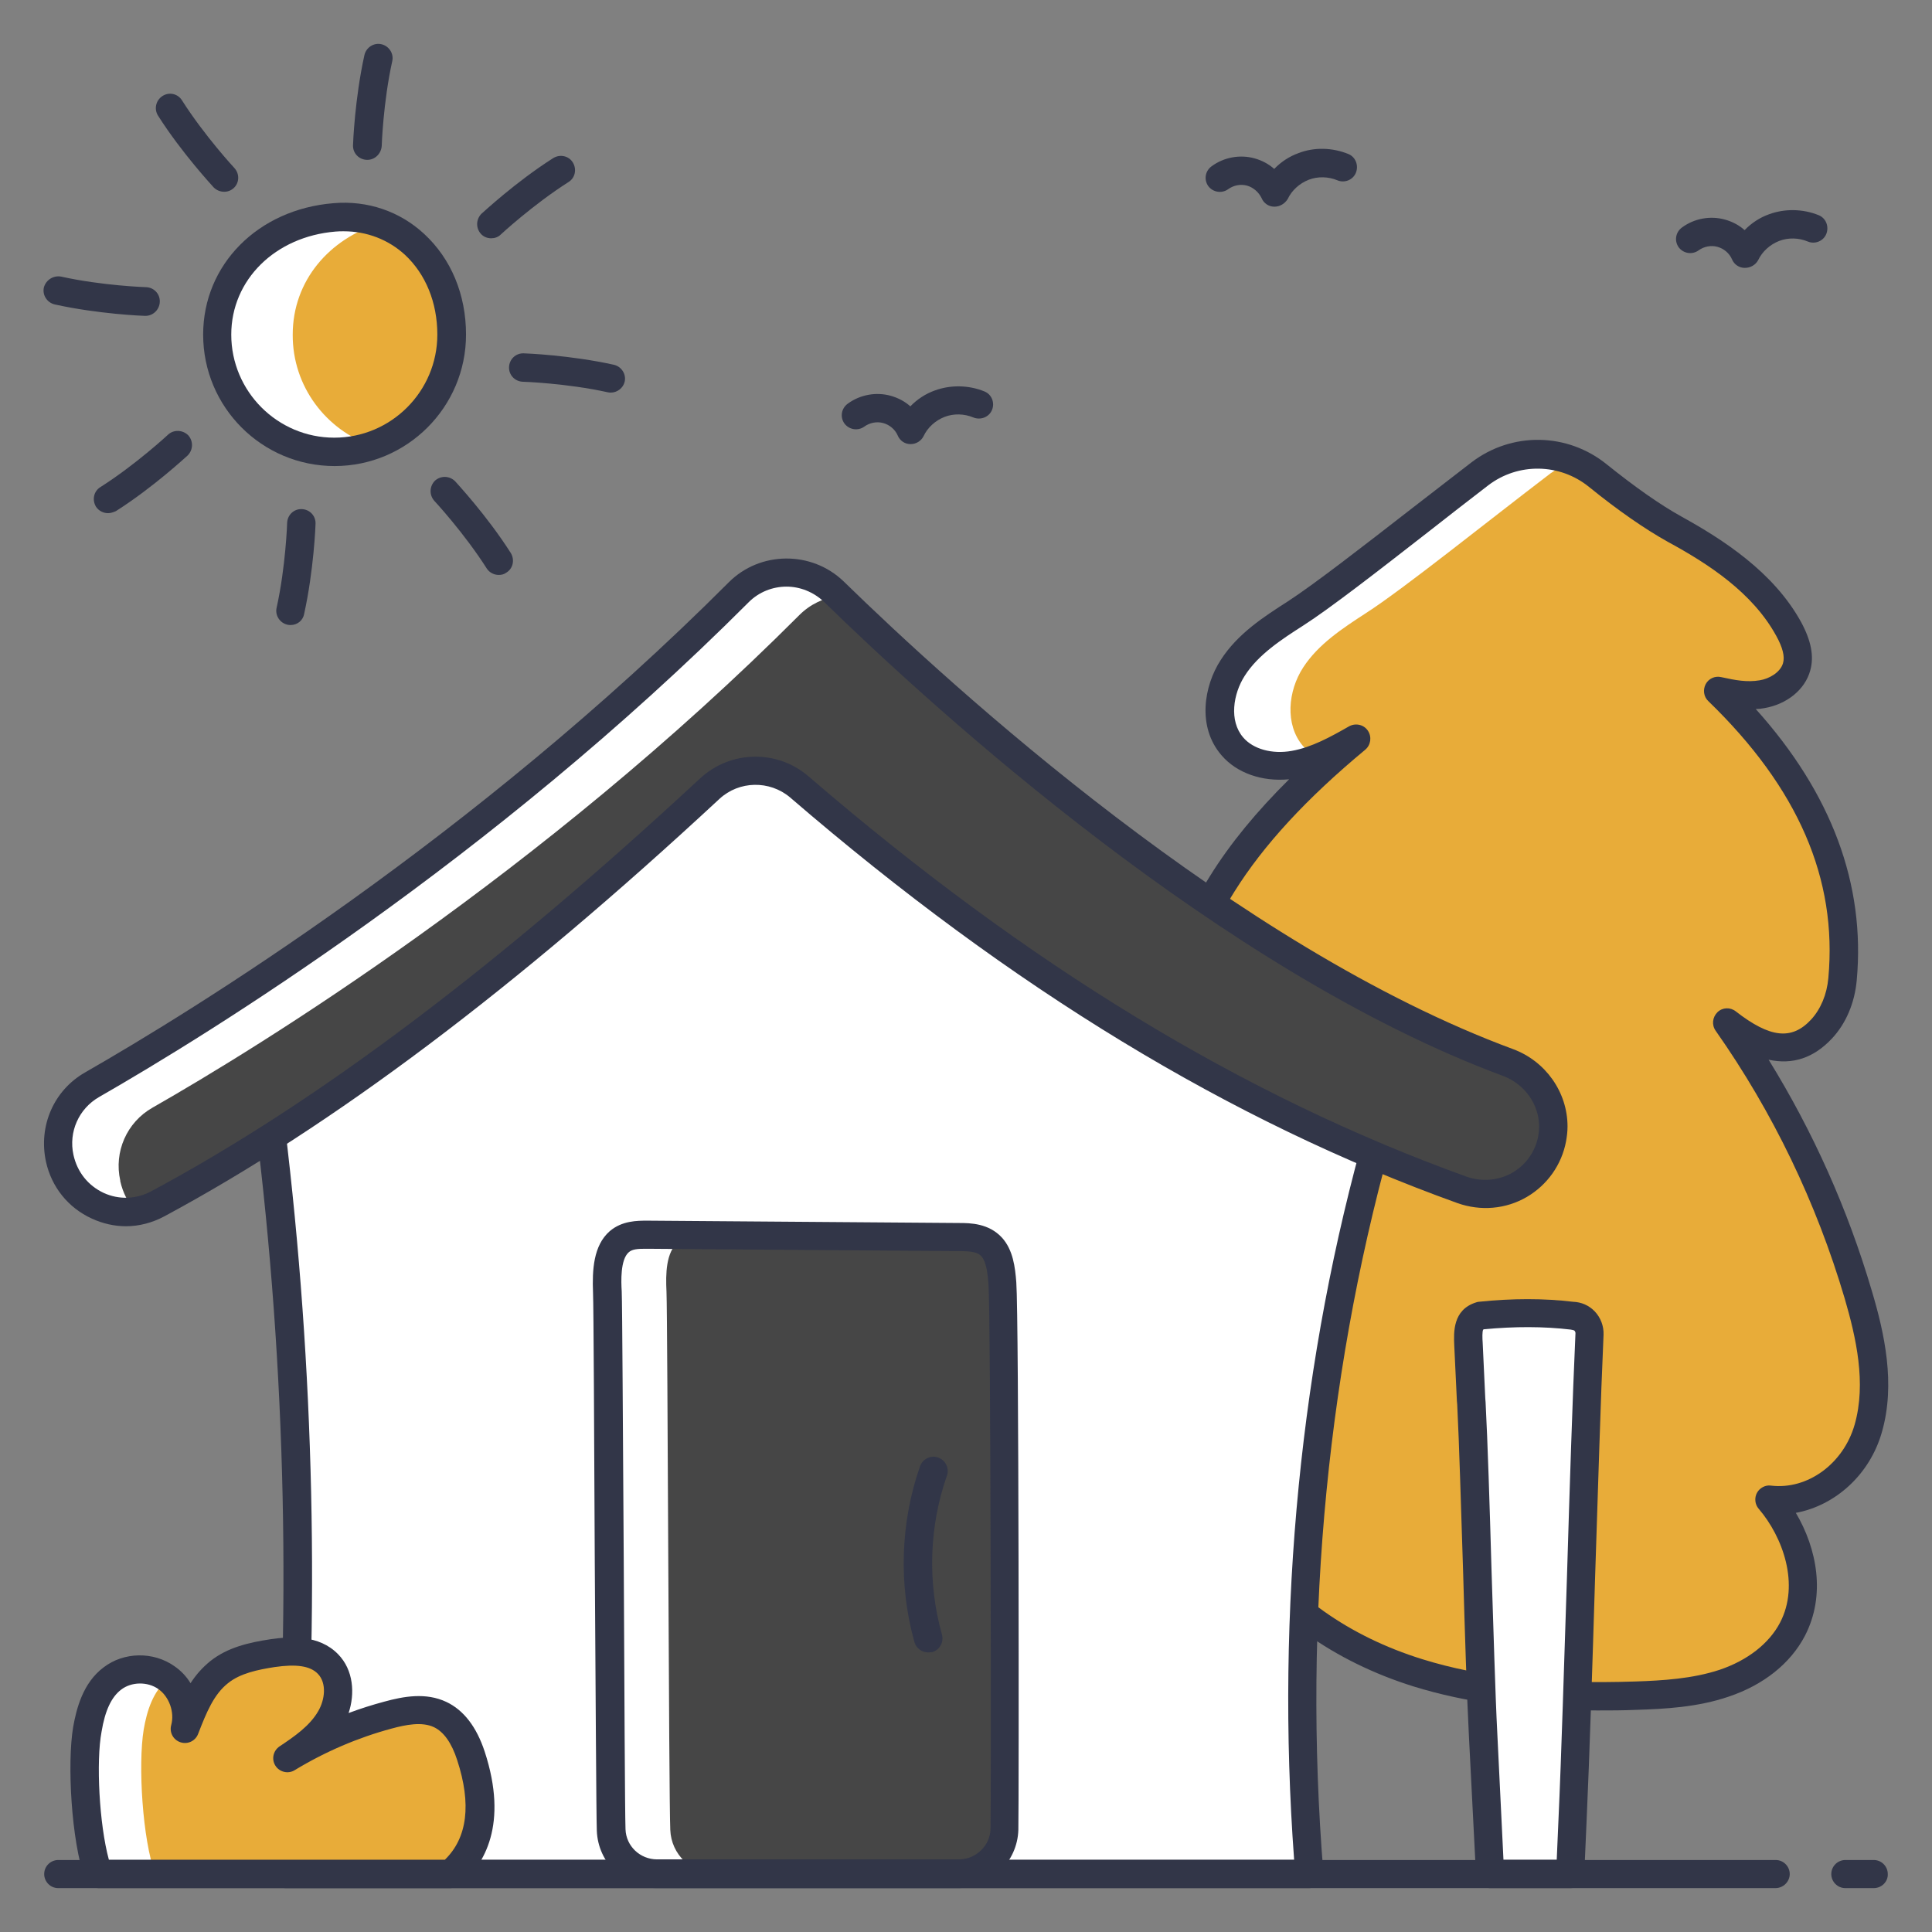
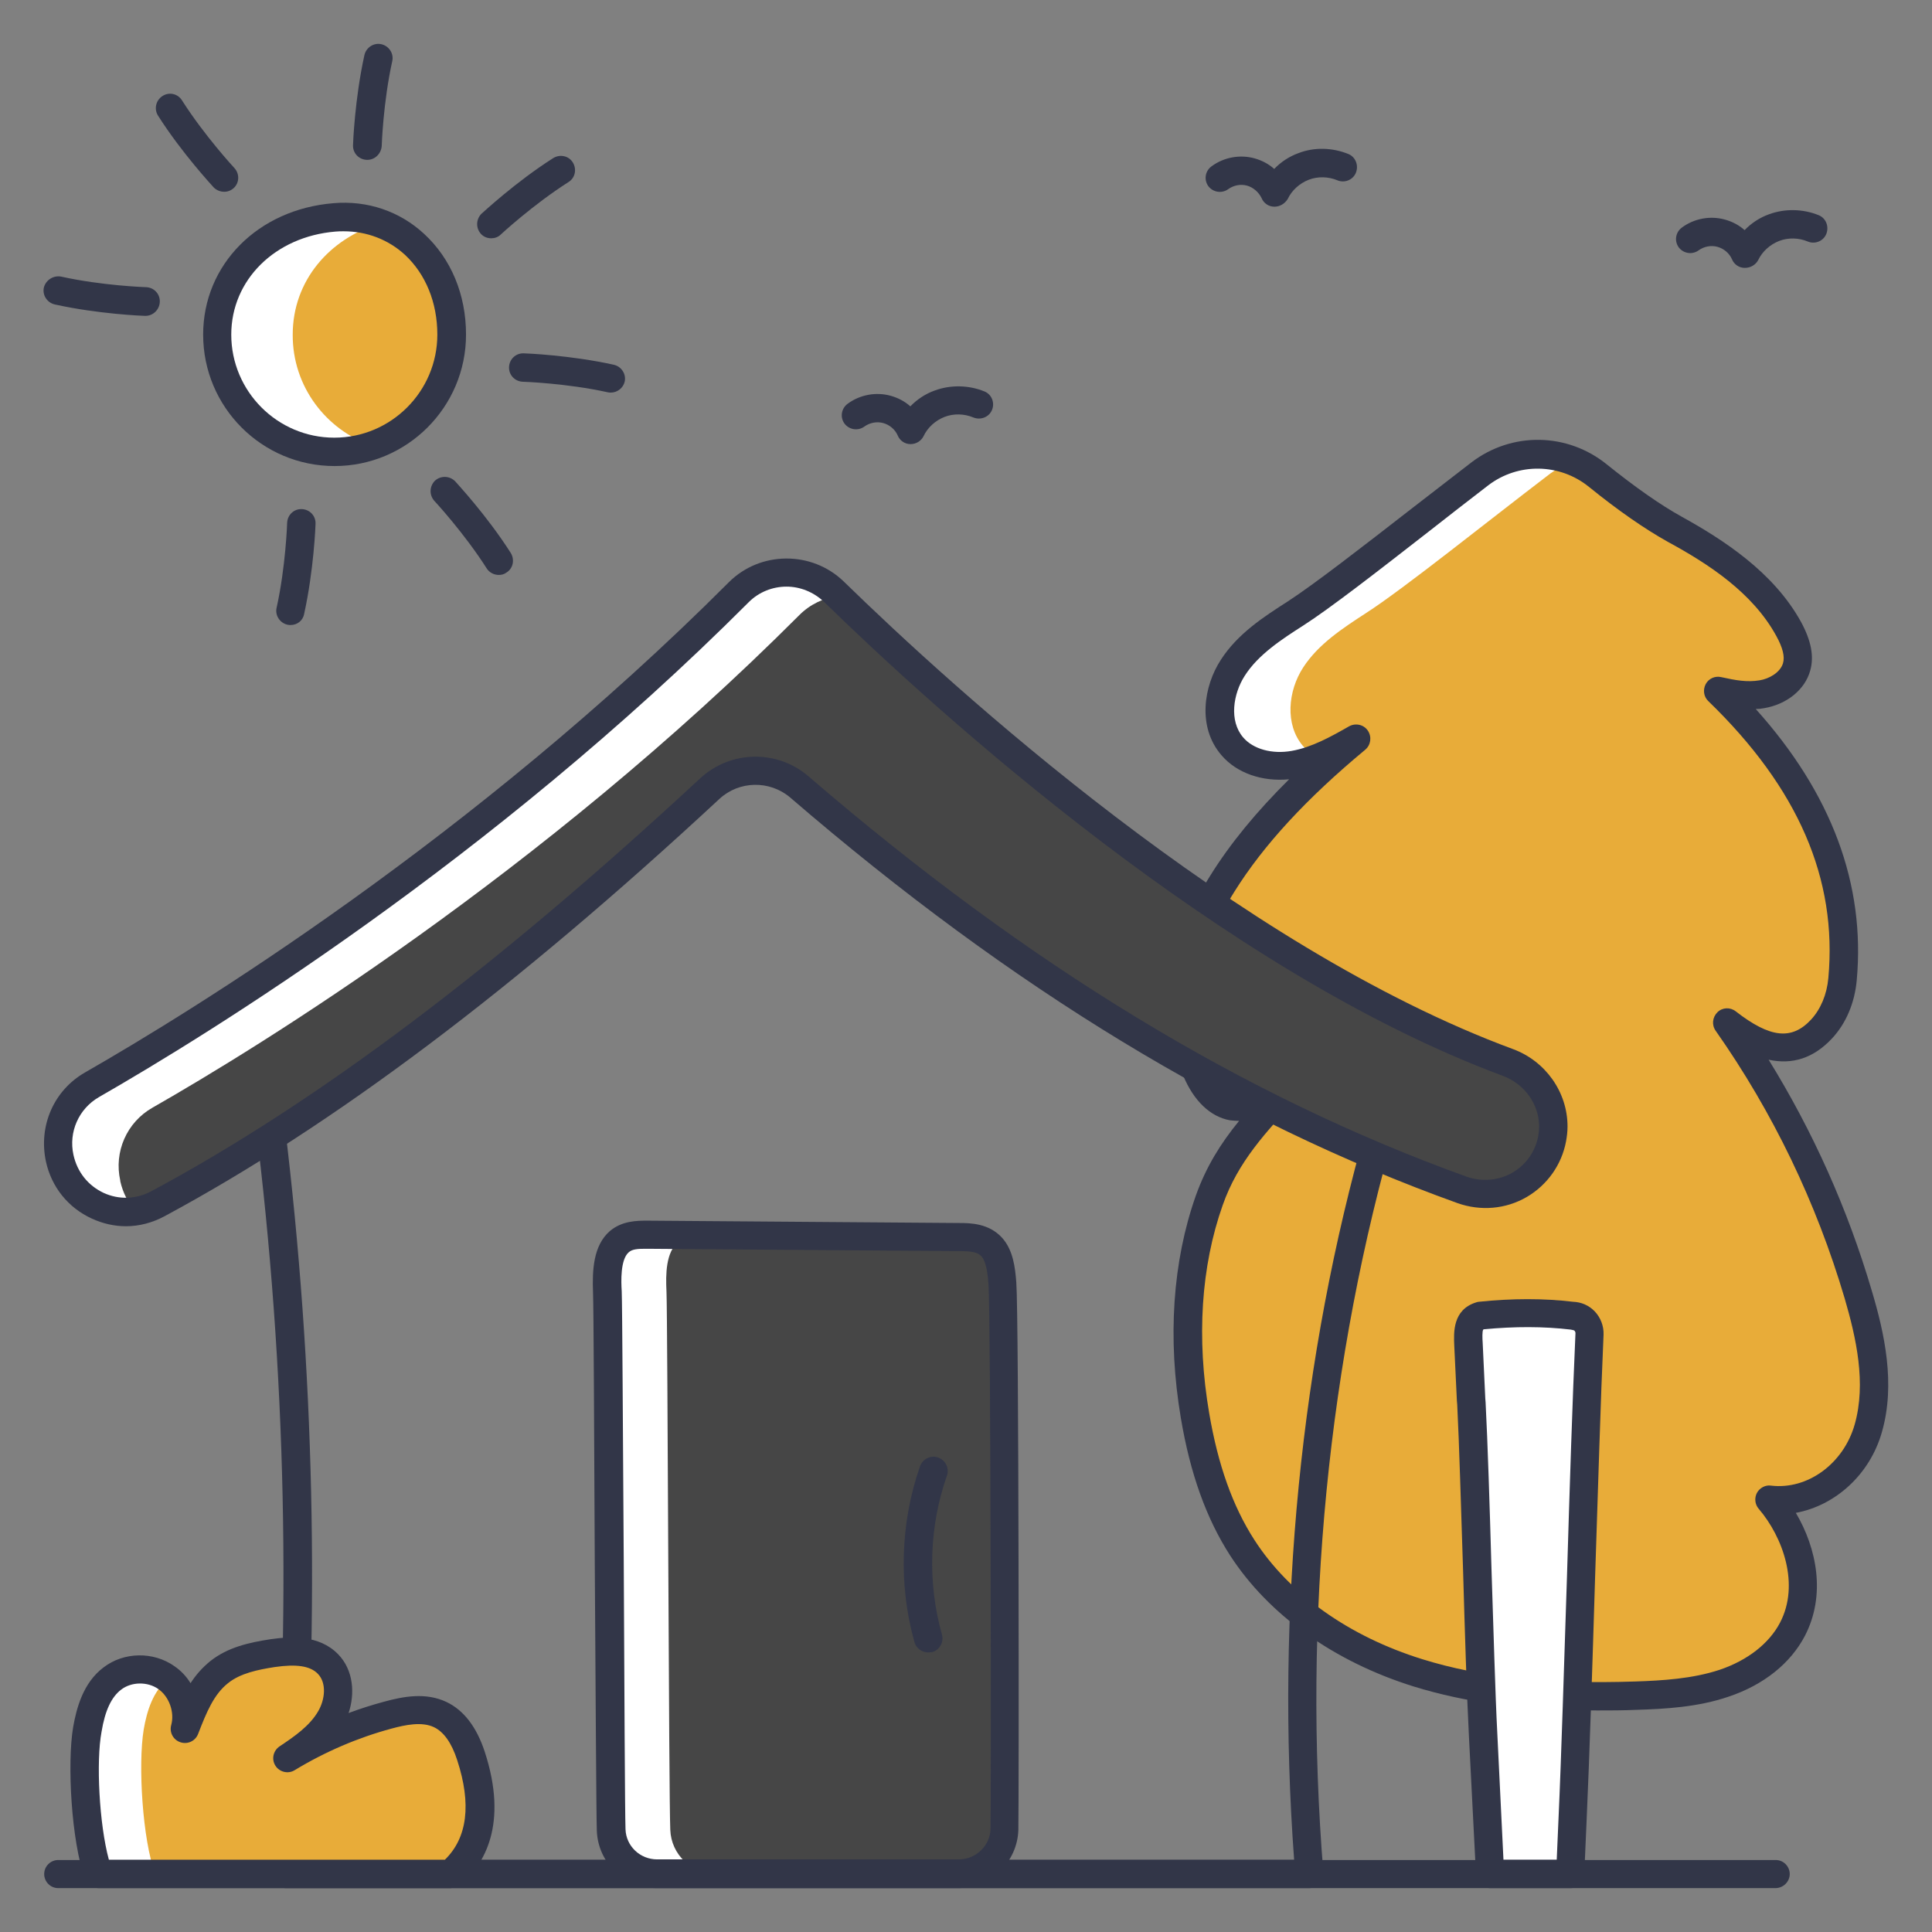
<svg xmlns="http://www.w3.org/2000/svg" width="80" height="80" viewBox="0 0 80 80" fill="none">
  <rect x="0" y="0" width="80" height="80" fill="#808080" stroke="none" />
  <path d="M71.138 28.594C74.532 31.879 76.714 35.806 76.29 40.534C76.217 41.297 75.938 42.037 75.417 42.606C74.12 44.013 72.629 43.2 71.514 42.328C73.914 45.758 75.756 49.576 76.944 53.588C77.478 55.394 77.878 57.322 77.356 59.128C76.835 60.934 75.126 62.303 73.259 62.085C74.508 63.552 75.102 65.746 74.217 67.455C73.647 68.546 72.556 69.297 71.393 69.697C70.229 70.097 68.981 70.17 67.744 70.219C64.702 70.316 61.623 70.182 58.714 69.273C55.817 68.376 53.09 66.643 51.441 64.085C50.387 62.449 49.817 60.546 49.49 58.631C48.993 55.661 49.078 52.558 50.084 49.722C51.09 46.885 53.187 45.479 55.744 42.34C54.92 43.394 53.962 44.34 52.896 45.14C52.362 45.552 51.72 45.94 51.053 45.819C50.326 45.685 49.841 44.994 49.55 44.316C48.508 41.819 49.175 38.885 50.617 36.594C52.059 34.303 54.084 32.303 56.169 30.57C55.356 31.031 54.532 31.491 53.611 31.649C52.69 31.806 51.659 31.6 51.053 30.897C50.302 30.025 50.435 28.631 51.065 27.661C51.696 26.691 52.702 26.025 53.672 25.407C55.235 24.4 58.665 21.637 61.308 19.625C62.762 18.509 64.787 18.546 66.205 19.697C67.247 20.546 68.35 21.346 69.381 21.916C71.235 22.934 73.078 24.182 74.096 26.037C74.362 26.522 74.569 27.079 74.423 27.613C74.253 28.231 73.623 28.643 72.993 28.74C72.314 28.837 71.769 28.728 71.138 28.594Z" fill="black" />
  <path d="M71.138 28.594C74.532 31.879 76.714 35.806 76.29 40.534C76.217 41.297 75.938 42.037 75.417 42.606C74.12 44.013 72.629 43.2 71.514 42.328C73.914 45.758 75.756 49.576 76.944 53.588C77.478 55.394 77.878 57.322 77.356 59.128C76.835 60.934 75.126 62.303 73.259 62.085C74.508 63.552 75.102 65.746 74.217 67.455C73.647 68.546 72.556 69.297 71.393 69.697C70.229 70.097 68.981 70.17 67.744 70.219C64.702 70.316 61.623 70.182 58.714 69.273C55.817 68.376 53.09 66.643 51.441 64.085C50.387 62.449 49.817 60.546 49.49 58.631C48.993 55.661 49.078 52.558 50.084 49.722C51.09 46.885 53.187 45.479 55.744 42.34C54.92 43.394 53.962 44.34 52.896 45.14C52.362 45.552 51.72 45.94 51.053 45.819C50.326 45.685 49.841 44.994 49.55 44.316C48.508 41.819 49.175 38.885 50.617 36.594C52.059 34.303 54.084 32.303 56.169 30.57C55.356 31.031 54.532 31.491 53.611 31.649C52.69 31.806 51.659 31.6 51.053 30.897C50.302 30.025 50.435 28.631 51.065 27.661C51.696 26.691 52.702 26.025 53.672 25.407C55.235 24.4 58.665 21.637 61.308 19.625C62.762 18.509 64.787 18.546 66.205 19.697C67.247 20.546 68.35 21.346 69.381 21.916C71.235 22.934 73.078 24.182 74.096 26.037C74.362 26.522 74.569 27.079 74.423 27.613C74.253 28.231 73.623 28.643 72.993 28.74C72.314 28.837 71.769 28.728 71.138 28.594Z" fill="#E8AC39" />
  <path d="M51.016 30.886C50.253 30.014 50.398 28.619 51.029 27.638C51.659 26.668 52.665 26.014 53.635 25.383C55.186 24.377 58.629 21.613 61.271 19.601C62.398 18.741 63.877 18.559 65.15 19.08C64.822 19.201 64.507 19.383 64.204 19.601C61.562 21.613 58.132 24.377 56.568 25.383C55.598 26.014 54.592 26.668 53.962 27.638C53.331 28.607 53.198 30.001 53.95 30.886C54.119 31.08 54.325 31.238 54.544 31.359C54.228 31.48 53.913 31.577 53.574 31.638C52.665 31.795 51.622 31.589 51.016 30.886Z" fill="white" />
  <path d="M66.156 70.826C63.126 70.826 60.726 70.51 58.532 69.832C55.235 68.801 52.532 66.874 50.932 64.401C49.95 62.874 49.283 61.02 48.896 58.716C48.338 55.407 48.556 52.232 49.514 49.516C49.95 48.292 50.556 47.335 51.308 46.413C51.187 46.413 51.053 46.401 50.932 46.389C50.12 46.244 49.429 45.589 48.993 44.535C47.974 42.086 48.386 38.995 50.108 36.268C50.944 34.922 52.035 33.601 53.38 32.268C52.265 32.377 51.211 32.013 50.58 31.274C49.562 30.098 49.853 28.401 50.544 27.335C51.247 26.232 52.35 25.529 53.332 24.898C54.399 24.207 56.447 22.619 58.411 21.092C59.271 20.425 60.132 19.759 60.92 19.153C62.593 17.868 64.908 17.904 66.544 19.238C67.708 20.171 68.738 20.898 69.635 21.395C71.344 22.341 73.441 23.686 74.58 25.759C74.993 26.523 75.126 27.177 74.956 27.771C74.738 28.559 73.987 29.165 73.053 29.323C72.932 29.347 72.811 29.359 72.702 29.359C75.841 32.85 77.247 36.62 76.883 40.595C76.799 41.529 76.435 42.389 75.853 43.007C75.102 43.807 74.229 44.098 73.235 43.88C75.077 46.862 76.508 50.062 77.502 53.432C78.035 55.213 78.496 57.31 77.926 59.298C77.429 61.056 75.999 62.341 74.362 62.644C75.235 64.123 75.611 66.05 74.738 67.735C74.144 68.874 73.029 69.771 71.574 70.256C70.302 70.692 68.932 70.765 67.756 70.801C67.199 70.826 66.665 70.826 66.156 70.826ZM55.562 43.444C54.944 44.159 54.362 44.777 53.841 45.347C52.399 46.886 51.259 48.11 50.629 49.904C49.732 52.438 49.538 55.407 50.071 58.523C50.435 60.656 51.041 62.365 51.938 63.759C53.38 66.001 55.853 67.759 58.896 68.704C61.32 69.456 64.047 69.747 67.732 69.626C68.823 69.589 70.084 69.516 71.211 69.141C72.362 68.753 73.259 68.05 73.708 67.189C74.532 65.613 73.829 63.65 72.823 62.474C72.665 62.292 72.641 62.026 72.75 61.819C72.859 61.613 73.102 61.48 73.332 61.516C74.847 61.698 76.338 60.607 76.799 58.983C77.284 57.274 76.859 55.395 76.386 53.771C75.211 49.795 73.417 46.062 71.041 42.68C70.871 42.438 70.908 42.123 71.114 41.916C71.32 41.71 71.647 41.698 71.877 41.88C73.296 42.983 74.193 43.08 74.993 42.219C75.393 41.783 75.647 41.177 75.708 40.498C76.084 36.389 74.459 32.632 70.738 29.032C70.544 28.85 70.508 28.559 70.629 28.329C70.75 28.098 71.017 27.977 71.271 28.038C71.877 28.171 72.338 28.256 72.859 28.171C73.247 28.11 73.708 27.856 73.829 27.468C73.914 27.189 73.817 26.813 73.55 26.329C72.568 24.535 70.738 23.347 69.065 22.438C68.108 21.904 67.005 21.141 65.793 20.159C64.58 19.177 62.859 19.153 61.623 20.098C60.835 20.704 59.974 21.371 59.126 22.038C57.041 23.662 55.077 25.189 53.962 25.904C53.09 26.462 52.096 27.104 51.538 27.989C51.065 28.729 50.883 29.844 51.477 30.535C51.889 31.02 52.677 31.238 53.489 31.092C54.314 30.947 55.102 30.51 55.865 30.074C56.132 29.929 56.471 30.001 56.641 30.256C56.811 30.51 56.762 30.85 56.532 31.044C54.108 33.056 52.326 34.983 51.114 36.922C49.599 39.322 49.223 42.013 50.096 44.11C50.229 44.425 50.593 45.165 51.162 45.262C51.623 45.347 52.144 44.995 52.556 44.692C53.332 44.098 54.059 43.432 54.714 42.704C54.908 42.474 55.114 42.244 55.308 41.989C55.514 41.735 55.877 41.698 56.132 41.904C56.386 42.11 56.423 42.474 56.229 42.729C55.986 42.947 55.78 43.201 55.562 43.444Z" fill="#323648" />
-   <path d="M57.271 46.35C54.386 56.253 53.368 67.187 54.217 77.587H11.829C12.677 67.187 12.459 56.702 11.162 46.35L31.392 29.15L57.271 46.35Z" fill="white" />
  <path d="M41.575 75.746C41.55 76.764 40.714 77.588 39.684 77.588H27.187C26.169 77.588 25.344 76.788 25.296 75.77C25.247 74.509 25.187 54.691 25.138 53.491C25.102 52.739 25.126 51.855 25.635 51.406C25.962 51.115 26.399 51.115 26.811 51.115C31.114 51.152 35.417 51.188 39.72 51.212C40.193 51.212 40.714 51.236 41.066 51.624C41.393 51.988 41.465 52.582 41.502 53.115C41.599 54.473 41.611 74.388 41.575 75.746Z" fill="#464646" />
  <path d="M29.646 77.588H27.198C26.179 77.588 25.355 76.788 25.307 75.769C25.258 74.509 25.21 54.691 25.149 53.491C25.113 52.739 25.125 51.854 25.634 51.418C25.961 51.127 26.398 51.127 26.81 51.127C27.464 51.127 28.131 51.139 28.785 51.139C28.531 51.163 28.288 51.236 28.082 51.418C27.573 51.866 27.561 52.739 27.598 53.491C27.646 54.691 27.695 74.509 27.755 75.769C27.792 76.788 28.628 77.588 29.646 77.588Z" fill="white" />
  <path d="M39.683 78.181H27.186C25.853 78.181 24.762 77.139 24.713 75.805C24.689 75.163 24.665 70.06 24.628 64.642C24.604 59.466 24.58 54.109 24.556 53.527C24.519 52.593 24.568 51.575 25.247 50.981C25.756 50.545 26.386 50.545 26.81 50.545L39.719 50.642C40.18 50.642 40.944 50.654 41.489 51.248C41.95 51.757 42.035 52.472 42.083 53.102C42.192 54.557 42.192 74.715 42.168 75.769C42.131 77.09 41.028 78.181 39.683 78.181ZM26.725 51.709C26.422 51.709 26.18 51.721 26.035 51.854C25.683 52.157 25.719 53.078 25.744 53.466C25.768 54.072 25.792 59.2 25.828 64.63C25.853 69.793 25.877 75.127 25.901 75.745C25.925 76.448 26.507 76.993 27.21 76.993H39.707C40.41 76.993 41.004 76.424 41.016 75.721C41.041 74.521 41.028 54.472 40.931 53.163C40.895 52.703 40.834 52.242 40.641 52.024C40.483 51.842 40.192 51.806 39.731 51.806L26.822 51.709C26.774 51.709 26.75 51.709 26.725 51.709Z" fill="#323648" />
  <path d="M38.435 68.424C38.181 68.424 37.938 68.255 37.866 68C37.199 65.624 37.284 63.042 38.096 60.715C38.205 60.412 38.544 60.242 38.847 60.352C39.151 60.461 39.32 60.8 39.211 61.103C38.472 63.2 38.399 65.539 39.005 67.685C39.09 68 38.908 68.327 38.593 68.412C38.532 68.412 38.484 68.424 38.435 68.424Z" fill="#323648" />
  <path d="M54.218 78.182H11.83C11.66 78.182 11.514 78.109 11.393 77.988C11.284 77.867 11.224 77.71 11.236 77.54C12.084 67.188 11.854 56.728 10.569 46.425C10.545 46.231 10.617 46.037 10.775 45.904L31.005 28.703C31.199 28.534 31.49 28.522 31.708 28.667L57.587 45.867C57.805 46.013 57.902 46.279 57.83 46.522C54.993 56.279 53.939 67.007 54.799 77.552C54.811 77.71 54.763 77.879 54.642 78C54.545 78.109 54.387 78.182 54.218 78.182ZM12.472 77.007H53.587C52.824 66.679 53.854 56.194 56.593 46.606L31.43 29.891L11.793 46.594C13.018 56.667 13.248 66.897 12.472 77.007Z" fill="#323648" />
  <path d="M64.326 46.643C64.326 46.813 64.313 46.97 64.277 47.14C63.962 48.849 62.192 49.855 60.556 49.261C50.459 45.625 41.368 39.685 33.113 32.57C32.035 31.649 30.447 31.685 29.404 32.643C21.392 40.085 13.877 45.904 6.544 49.843C4.907 50.728 2.883 49.794 2.483 47.964L2.471 47.94C2.216 46.74 2.75 45.528 3.816 44.922C8.18 42.425 19.877 35.261 30.592 24.522C31.671 23.443 33.416 23.431 34.52 24.498C39.089 28.958 50.932 39.746 62.447 44.001C63.586 44.425 64.326 45.479 64.326 46.643Z" fill="#464646" />
  <path d="M34.713 24.679C34.119 24.752 33.549 25.019 33.101 25.467C22.386 36.194 10.689 43.37 6.313 45.867C5.246 46.473 4.713 47.698 4.98 48.885V48.91C5.089 49.395 5.307 49.807 5.598 50.146C4.204 50.34 2.798 49.443 2.483 47.964V47.94C2.228 46.74 2.762 45.528 3.828 44.922C8.18 42.425 19.877 35.249 30.592 24.522C31.683 23.443 33.428 23.431 34.531 24.498C34.592 24.558 34.652 24.619 34.713 24.679Z" fill="white" />
  <path d="M5.211 50.776C4.738 50.776 4.253 50.666 3.805 50.46C2.823 50.012 2.132 49.151 1.902 48.097C1.586 46.618 2.229 45.151 3.514 44.412C7.998 41.842 19.574 34.727 30.18 24.109C31.477 22.812 33.611 22.8 34.932 24.073C39.465 28.497 51.235 39.224 62.653 43.442C63.998 43.939 64.908 45.224 64.908 46.642C64.908 46.86 64.883 47.054 64.847 47.26C64.665 48.23 64.071 49.066 63.223 49.563C62.35 50.072 61.308 50.157 60.35 49.818C50.956 46.436 41.914 40.945 32.714 33.018C31.865 32.303 30.605 32.327 29.792 33.079C21.308 40.957 13.792 46.606 6.811 50.363C6.314 50.63 5.768 50.776 5.211 50.776ZM32.568 24.291C31.998 24.291 31.429 24.509 31.005 24.933C20.302 35.648 8.617 42.836 4.095 45.43C3.259 45.915 2.835 46.873 3.041 47.818C3.198 48.533 3.647 49.091 4.289 49.394C4.92 49.685 5.635 49.66 6.253 49.333C13.15 45.636 20.58 40.036 28.992 32.23C30.253 31.066 32.18 31.03 33.477 32.145C42.568 39.975 51.489 45.394 60.738 48.727C61.368 48.945 62.059 48.885 62.629 48.557C63.186 48.23 63.574 47.685 63.696 47.042C63.72 46.909 63.732 46.788 63.732 46.654C63.732 45.733 63.138 44.897 62.253 44.557C50.629 40.254 38.702 29.394 34.12 24.921C33.683 24.509 33.126 24.291 32.568 24.291Z" fill="#323648" />
  <path d="M60.921 58.135C61.09 61.371 61.248 68.608 61.406 71.844C61.49 73.674 61.587 75.493 61.684 77.323C61.684 77.42 61.696 77.517 61.709 77.602H65.03C65.066 76.862 65.09 76.123 65.127 75.384C65.357 70.05 65.587 60.596 65.83 55.25C65.842 54.85 65.527 54.511 65.115 54.511C63.89 54.365 62.618 54.377 61.309 54.511C60.739 54.693 60.787 55.214 60.812 55.711C60.848 56.511 60.884 57.323 60.921 58.135Z" fill="white" />
  <path d="M65.03 78.183H61.709C61.406 78.183 61.152 77.953 61.127 77.65C61.115 77.54 61.115 77.443 61.103 77.334C61.006 75.516 60.921 73.686 60.824 71.868C60.739 70.243 60.655 67.577 60.582 65.007C60.497 62.437 60.424 59.783 60.34 58.159L60.327 58.013C60.291 57.249 60.255 56.486 60.218 55.722C60.194 55.177 60.146 54.231 61.127 53.928C61.164 53.916 61.2 53.904 61.236 53.904C62.618 53.759 63.94 53.759 65.139 53.904C65.479 53.916 65.794 54.05 66.037 54.304C66.279 54.559 66.412 54.91 66.4 55.262C66.279 57.928 66.17 61.698 66.049 65.334C65.939 68.971 65.818 72.728 65.697 75.407L65.6 77.625C65.6 77.94 65.346 78.183 65.03 78.183ZM62.255 77.007H64.461L64.533 75.346C64.655 72.68 64.764 68.922 64.885 65.286C64.994 61.65 65.115 57.88 65.237 55.201C65.237 55.153 65.212 55.128 65.2 55.104C65.176 55.08 65.103 55.068 65.043 55.056C63.927 54.922 62.715 54.922 61.443 55.043C61.43 55.043 61.418 55.056 61.418 55.056C61.37 55.116 61.382 55.443 61.394 55.589C61.43 56.401 61.467 57.153 61.503 57.916L61.515 58.062C61.6 59.686 61.685 62.352 61.758 64.922C61.843 67.492 61.915 70.146 62 71.771C62.085 73.54 62.17 75.274 62.255 77.007Z" fill="#323648" />
  <path d="M73.515 78.183H2.412C2.085 78.183 1.83 77.916 1.83 77.601C1.83 77.274 2.097 77.019 2.412 77.019H73.527C73.854 77.019 74.109 77.286 74.109 77.601C74.109 77.916 73.842 78.183 73.515 78.183Z" fill="#323648" />
-   <path d="M77.588 78.183H76.412C76.085 78.183 75.83 77.916 75.83 77.601C75.83 77.274 76.097 77.019 76.412 77.019H77.588C77.915 77.019 78.169 77.286 78.169 77.601C78.182 77.916 77.915 78.183 77.588 78.183Z" fill="#323648" />
  <path d="M18.654 77.587H4.072C3.551 76.169 3.357 73.078 3.6 71.612C3.733 70.824 3.987 69.987 4.63 69.502C5.26 69.017 6.218 69.005 6.872 69.466C7.527 69.927 7.842 70.811 7.636 71.587C7.963 70.715 8.327 69.817 9.054 69.236C9.672 68.739 10.484 68.569 11.26 68.448C12.06 68.327 12.993 68.314 13.563 68.896C14.133 69.478 14.084 70.46 13.66 71.163C13.248 71.866 12.557 72.339 11.878 72.799C13.175 72.024 14.569 71.418 16.036 71.017C16.739 70.824 17.527 70.678 18.194 70.993C18.86 71.308 19.248 72.011 19.478 72.715C19.842 73.793 20.4 76.096 18.654 77.587Z" fill="black" />
  <path d="M18.654 77.587H4.072C3.551 76.169 3.357 73.078 3.6 71.612C3.733 70.824 3.987 69.987 4.63 69.502C5.26 69.017 6.218 69.005 6.872 69.466C7.527 69.927 7.842 70.811 7.636 71.587C7.963 70.715 8.327 69.817 9.054 69.236C9.672 68.739 10.484 68.569 11.26 68.448C12.06 68.327 12.993 68.314 13.563 68.896C14.133 69.478 14.084 70.46 13.66 71.163C13.248 71.866 12.557 72.339 11.878 72.799C13.175 72.024 14.569 71.418 16.036 71.017C16.739 70.824 17.527 70.678 18.194 70.993C18.86 71.308 19.248 72.011 19.478 72.715C19.842 73.793 20.4 76.096 18.654 77.587Z" fill="#E8AC39" />
  <path d="M6.872 69.468C6.897 69.48 6.933 69.504 6.957 69.528C6.339 70.025 6.084 70.837 5.951 71.613C5.709 73.08 5.903 76.183 6.424 77.589H4.072C3.551 76.171 3.357 73.08 3.6 71.613C3.733 70.825 3.987 69.989 4.63 69.504C5.272 69.019 6.218 69.007 6.872 69.468Z" fill="white" />
  <path d="M18.653 78.182H4.071C3.829 78.182 3.599 78.024 3.514 77.794C2.956 76.23 2.774 73.03 3.029 71.515C3.162 70.764 3.429 69.685 4.29 69.042C5.126 68.4 6.35 68.376 7.223 68.994C7.49 69.176 7.72 69.418 7.89 69.697C8.108 69.358 8.374 69.055 8.702 68.788C9.429 68.206 10.326 68.012 11.187 67.879C12.011 67.758 13.211 67.685 13.999 68.497C14.641 69.151 14.702 70.133 14.435 70.933C14.92 70.751 15.417 70.594 15.914 70.461C16.714 70.242 17.635 70.073 18.483 70.473C19.199 70.812 19.732 71.503 20.071 72.533C21.053 75.539 20.059 77.2 19.065 78.061C18.92 78.133 18.787 78.182 18.653 78.182ZM4.508 77.006H18.423C19.356 76.097 19.526 74.703 18.932 72.885C18.702 72.17 18.374 71.709 17.962 71.515C17.465 71.285 16.799 71.418 16.217 71.576C14.823 71.951 13.465 72.533 12.205 73.297C11.938 73.467 11.574 73.382 11.405 73.115C11.235 72.849 11.308 72.497 11.574 72.315C12.193 71.903 12.823 71.467 13.174 70.861C13.453 70.388 13.538 69.697 13.162 69.309C12.847 68.982 12.277 68.897 11.368 69.03C10.677 69.139 9.95 69.285 9.441 69.697C8.859 70.158 8.556 70.885 8.205 71.794C8.096 72.085 7.78 72.242 7.477 72.145C7.174 72.049 7.005 71.733 7.09 71.43C7.235 70.897 7.005 70.255 6.556 69.939C6.108 69.624 5.441 69.636 5.017 69.964C4.617 70.267 4.35 70.824 4.205 71.709C3.974 72.933 4.108 75.539 4.508 77.006Z" fill="#323648" />
-   <path d="M18.704 13.856C18.704 16.535 16.534 18.717 13.843 18.717C11.164 18.717 8.982 16.547 8.982 13.856C8.982 11.178 11.164 9.226 13.843 8.996C16.558 8.778 18.704 10.911 18.704 13.856Z" fill="black" />
+   <path d="M18.704 13.856C11.164 18.717 8.982 16.547 8.982 13.856C8.982 11.178 11.164 9.226 13.843 8.996C16.558 8.778 18.704 10.911 18.704 13.856Z" fill="black" />
  <path d="M18.704 13.856C18.704 16.535 16.534 18.717 13.843 18.717C11.164 18.717 8.982 16.547 8.982 13.856C8.982 11.178 11.164 9.226 13.843 8.996C16.558 8.778 18.704 10.911 18.704 13.856Z" fill="#E8AC39" />
  <path d="M15.418 18.463C14.921 18.632 14.4 18.717 13.855 18.717C11.176 18.717 8.994 16.547 8.994 13.857C8.994 11.178 11.176 9.226 13.855 9.008C14.521 8.947 15.152 9.044 15.721 9.251C13.649 9.881 12.121 11.614 12.121 13.857C12.109 16.002 13.503 17.808 15.418 18.463Z" fill="white" />
  <path d="M13.854 19.298C10.848 19.298 8.412 16.862 8.412 13.856C8.412 10.959 10.679 8.668 13.806 8.414C15.224 8.292 16.558 8.753 17.564 9.686C18.679 10.717 19.297 12.195 19.297 13.856C19.297 16.862 16.849 19.298 13.854 19.298ZM14.23 9.577C14.121 9.577 14.012 9.577 13.891 9.589C11.394 9.795 9.576 11.589 9.576 13.856C9.576 16.207 11.491 18.123 13.842 18.123C16.194 18.123 18.109 16.207 18.109 13.856C18.109 12.523 17.624 11.347 16.764 10.547C16.073 9.917 15.188 9.577 14.23 9.577Z" fill="#323648" />
  <path d="M6.023 13.079C6.011 13.079 6.011 13.079 5.999 13.079C5.926 13.079 4.072 13.006 2.266 12.606C1.951 12.533 1.745 12.218 1.817 11.903C1.902 11.588 2.217 11.394 2.533 11.454C4.229 11.83 6.023 11.891 6.048 11.891C6.375 11.903 6.629 12.17 6.617 12.497C6.605 12.824 6.339 13.079 6.023 13.079Z" fill="#323648" />
-   <path d="M4.472 21.249C4.279 21.249 4.085 21.152 3.975 20.982C3.806 20.703 3.879 20.34 4.157 20.17C5.624 19.236 6.945 18.012 6.957 18C7.188 17.782 7.563 17.794 7.794 18.024C8.012 18.267 8 18.63 7.769 18.861C7.709 18.909 6.363 20.17 4.8 21.164C4.691 21.212 4.582 21.249 4.472 21.249Z" fill="#323648" />
  <path d="M12.036 25.881C11.999 25.881 11.951 25.881 11.903 25.868C11.587 25.796 11.381 25.48 11.454 25.165C11.83 23.468 11.89 21.674 11.89 21.65C11.903 21.323 12.169 21.068 12.496 21.081C12.824 21.093 13.078 21.359 13.066 21.687C13.066 21.759 12.993 23.614 12.594 25.42C12.545 25.699 12.303 25.881 12.036 25.881Z" fill="#323648" />
  <path d="M20.653 23.807C20.459 23.807 20.265 23.71 20.156 23.541C19.223 22.074 17.998 20.753 17.986 20.741C17.768 20.498 17.78 20.135 18.011 19.904C18.253 19.686 18.617 19.698 18.847 19.929C18.895 19.989 20.156 21.335 21.15 22.898C21.32 23.177 21.247 23.541 20.968 23.71C20.871 23.783 20.762 23.807 20.653 23.807Z" fill="#323648" />
  <path d="M25.297 16.256C25.26 16.256 25.212 16.256 25.163 16.243C23.466 15.868 21.672 15.807 21.648 15.807C21.321 15.795 21.066 15.528 21.078 15.201C21.091 14.874 21.357 14.619 21.685 14.631C21.757 14.631 23.612 14.704 25.418 15.104C25.733 15.177 25.939 15.492 25.866 15.807C25.806 16.062 25.563 16.256 25.297 16.256Z" fill="#323648" />
  <path d="M20.338 9.867C20.181 9.867 20.023 9.806 19.914 9.685C19.696 9.443 19.708 9.079 19.938 8.849C19.999 8.8 21.345 7.54 22.908 6.546C23.187 6.376 23.55 6.449 23.72 6.728C23.89 7.006 23.817 7.37 23.538 7.54C22.072 8.473 20.75 9.697 20.738 9.709C20.629 9.819 20.484 9.867 20.338 9.867Z" fill="#323648" />
  <path d="M15.211 6.619C15.199 6.619 15.199 6.619 15.187 6.619C14.86 6.607 14.605 6.34 14.618 6.013C14.618 5.94 14.69 4.086 15.09 2.28C15.163 1.964 15.478 1.758 15.793 1.831C16.108 1.904 16.315 2.219 16.242 2.534C15.866 4.231 15.806 6.025 15.806 6.049C15.781 6.364 15.527 6.619 15.211 6.619Z" fill="#323648" />
  <path d="M9.283 7.941C9.126 7.941 8.968 7.88 8.847 7.759C8.798 7.698 7.538 6.353 6.544 4.789C6.374 4.522 6.447 4.159 6.726 3.977C7.004 3.795 7.368 3.88 7.538 4.159C8.471 5.625 9.695 6.947 9.707 6.959C9.926 7.201 9.914 7.565 9.683 7.783C9.562 7.892 9.429 7.941 9.283 7.941Z" fill="#323648" />
  <path d="M72.253 11.092H72.241C72.011 11.092 71.805 10.947 71.72 10.741C71.611 10.486 71.381 10.293 71.114 10.22C70.847 10.147 70.556 10.208 70.338 10.365C70.072 10.559 69.708 10.499 69.514 10.244C69.32 9.977 69.381 9.614 69.647 9.42C70.156 9.044 70.823 8.923 71.429 9.093C71.732 9.177 72.011 9.323 72.241 9.529C72.52 9.238 72.872 9.008 73.247 8.874C73.902 8.632 74.653 8.644 75.308 8.911C75.611 9.032 75.744 9.383 75.623 9.686C75.502 9.989 75.15 10.123 74.859 10.002C74.484 9.844 74.047 9.832 73.672 9.977C73.296 10.123 72.969 10.414 72.799 10.777C72.69 10.971 72.484 11.092 72.253 11.092Z" fill="#323648" />
  <path d="M52.775 8.558H52.763C52.532 8.558 52.326 8.413 52.242 8.207C52.12 7.952 51.89 7.758 51.636 7.686C51.369 7.613 51.078 7.673 50.86 7.831C50.593 8.025 50.23 7.964 50.035 7.71C49.842 7.443 49.902 7.079 50.169 6.886C50.678 6.51 51.345 6.389 51.951 6.558C52.254 6.643 52.532 6.789 52.763 6.995C53.042 6.704 53.393 6.473 53.769 6.34C54.423 6.085 55.175 6.11 55.83 6.376C56.133 6.498 56.266 6.849 56.145 7.152C56.023 7.455 55.672 7.589 55.381 7.467C55.005 7.31 54.569 7.298 54.193 7.443C53.817 7.589 53.49 7.879 53.32 8.243C53.199 8.437 52.993 8.558 52.775 8.558Z" fill="#323648" />
  <path d="M37.709 18.389H37.696C37.466 18.389 37.26 18.244 37.175 18.038C37.066 17.783 36.836 17.589 36.569 17.517C36.303 17.444 36.012 17.505 35.793 17.662C35.527 17.856 35.163 17.795 34.969 17.541C34.775 17.274 34.836 16.911 35.102 16.717C35.612 16.341 36.278 16.22 36.884 16.389C37.187 16.474 37.466 16.62 37.696 16.826C37.975 16.535 38.327 16.305 38.703 16.171C39.357 15.929 40.108 15.941 40.763 16.208C41.066 16.329 41.199 16.68 41.078 16.971C40.957 17.274 40.605 17.408 40.303 17.286C39.927 17.129 39.49 17.117 39.115 17.262C38.739 17.408 38.412 17.698 38.242 18.062C38.145 18.256 37.939 18.389 37.709 18.389Z" fill="#323648" />
</svg>